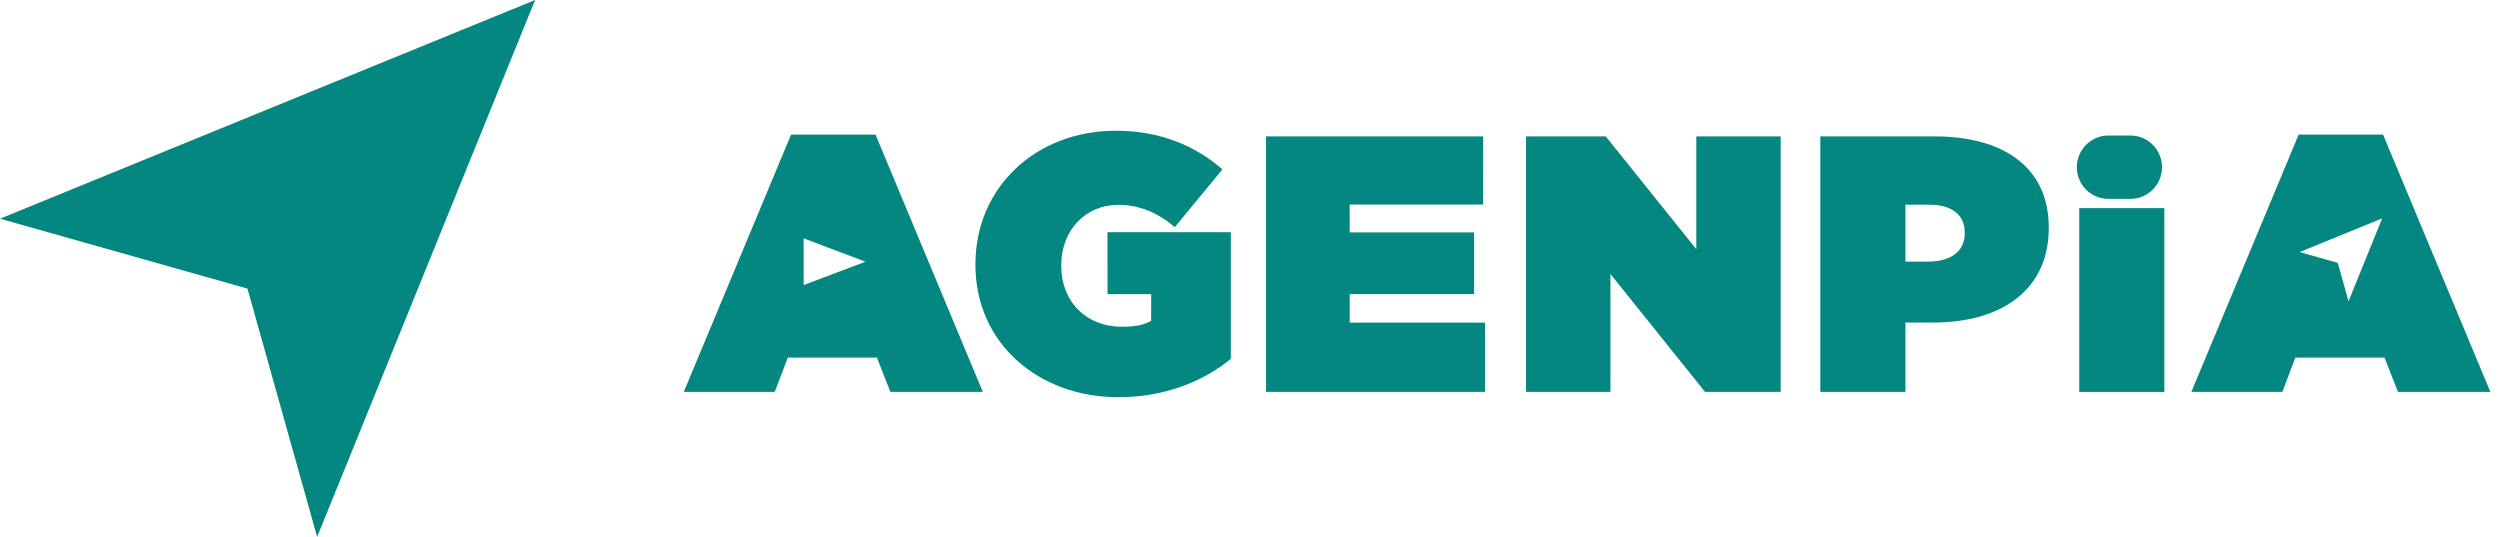
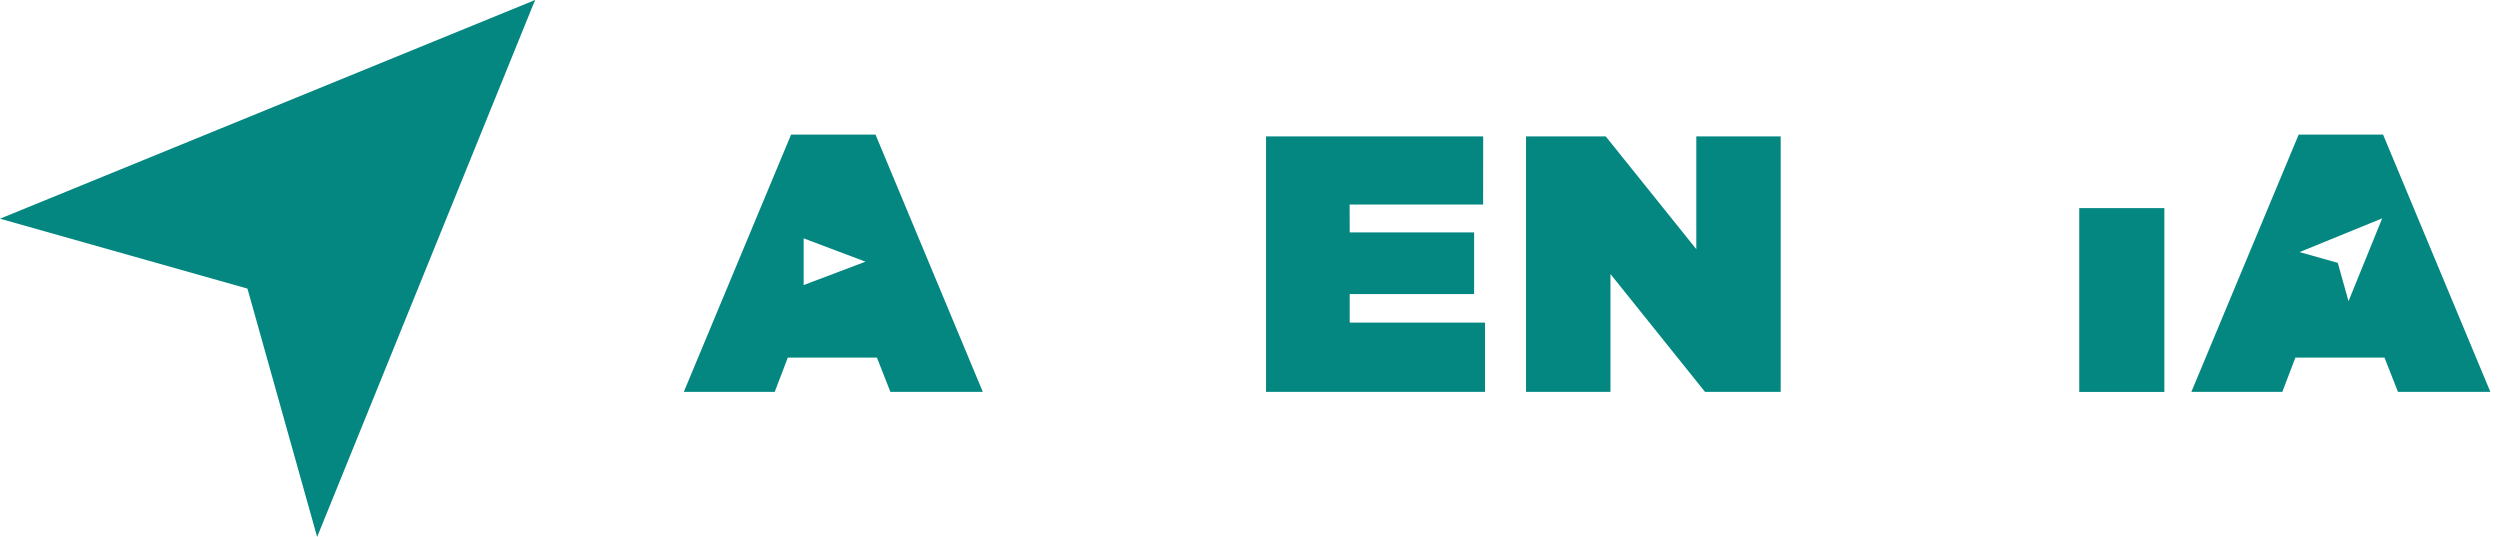
<svg xmlns="http://www.w3.org/2000/svg" width="149" height="32" viewBox="0 0 149 32" fill="none">
  <g clip-path="url(#clip0_630_558)">
-     <path d="M58.137 15.774V15.731C58.137 11.184 61.714 7.792 66.506 7.792C69.107 7.792 71.211 8.662 72.857 10.097L70.017 13.535C69.02 12.687 67.913 12.208 66.656 12.208C64.684 12.208 63.251 13.731 63.251 15.797V15.842C63.251 17.994 64.748 19.474 66.871 19.474C67.737 19.474 68.214 19.344 68.606 19.126L68.612 17.531H66.011L66.005 13.84H73.356V21.389C71.708 22.736 69.41 23.673 66.656 23.673C61.929 23.673 58.135 20.497 58.135 15.776" fill="#038780" />
    <path d="M75.456 8.13H88.398L88.394 12.189H80.438L80.442 13.852H87.857V17.527H80.442V19.229H88.507V23.357H75.456V8.13Z" fill="#038780" />
    <path d="M90.952 8.13H95.702L101.1 14.851V8.13H106.129V23.357H101.62L95.983 16.331V23.357H90.952V8.13Z" fill="#038780" />
-     <path d="M108.49 8.13H115.32C119.352 8.13 122.106 9.936 122.106 13.546V13.589C122.106 17.266 119.309 19.223 115.212 19.223H113.564V23.355H108.49V8.13ZM114.93 15.591C116.231 15.591 117.098 15.003 117.098 13.916V13.873C117.098 12.763 116.297 12.198 114.952 12.198H113.564V15.591H114.93Z" fill="#038780" />
    <path d="M128.996 12.403H123.923V23.359H128.996V12.403Z" fill="#038780" />
-     <path d="M125.662 8.076H126.972C128.011 8.076 128.855 8.921 128.855 9.965C128.855 11.009 128.013 11.854 126.972 11.854H125.662C124.622 11.854 123.779 11.009 123.779 9.965C123.779 8.921 124.622 8.076 125.662 8.076Z" fill="#038780" />
    <path d="M137.001 8.021H142.03L148.425 23.357H142.919L142.117 21.313H136.805L136.025 23.357H130.605L137.001 8.021ZM141.979 13.013L137.055 15.024L139.332 15.667L139.972 17.953L141.979 13.013Z" fill="#038780" />
    <path d="M47.149 8.021H52.18L58.576 23.357H53.067L52.266 21.313H46.953L46.173 23.357H40.754L47.149 8.021ZM47.898 16.989L51.584 15.597L47.898 14.206V16.989Z" fill="#038780" />
    <path d="M13.332 12.152L31.891 0L18.901 32L13.332 12.152Z" fill="#038780" />
    <path d="M19.782 18.623L31.893 0L0 13.034L19.782 18.623Z" fill="#038780" />
  </g>
  <defs>
    <clipPath id="clip0_630_558">
      <rect width="148.426" height="32" fill="white" />
    </clipPath>
  </defs>
</svg>